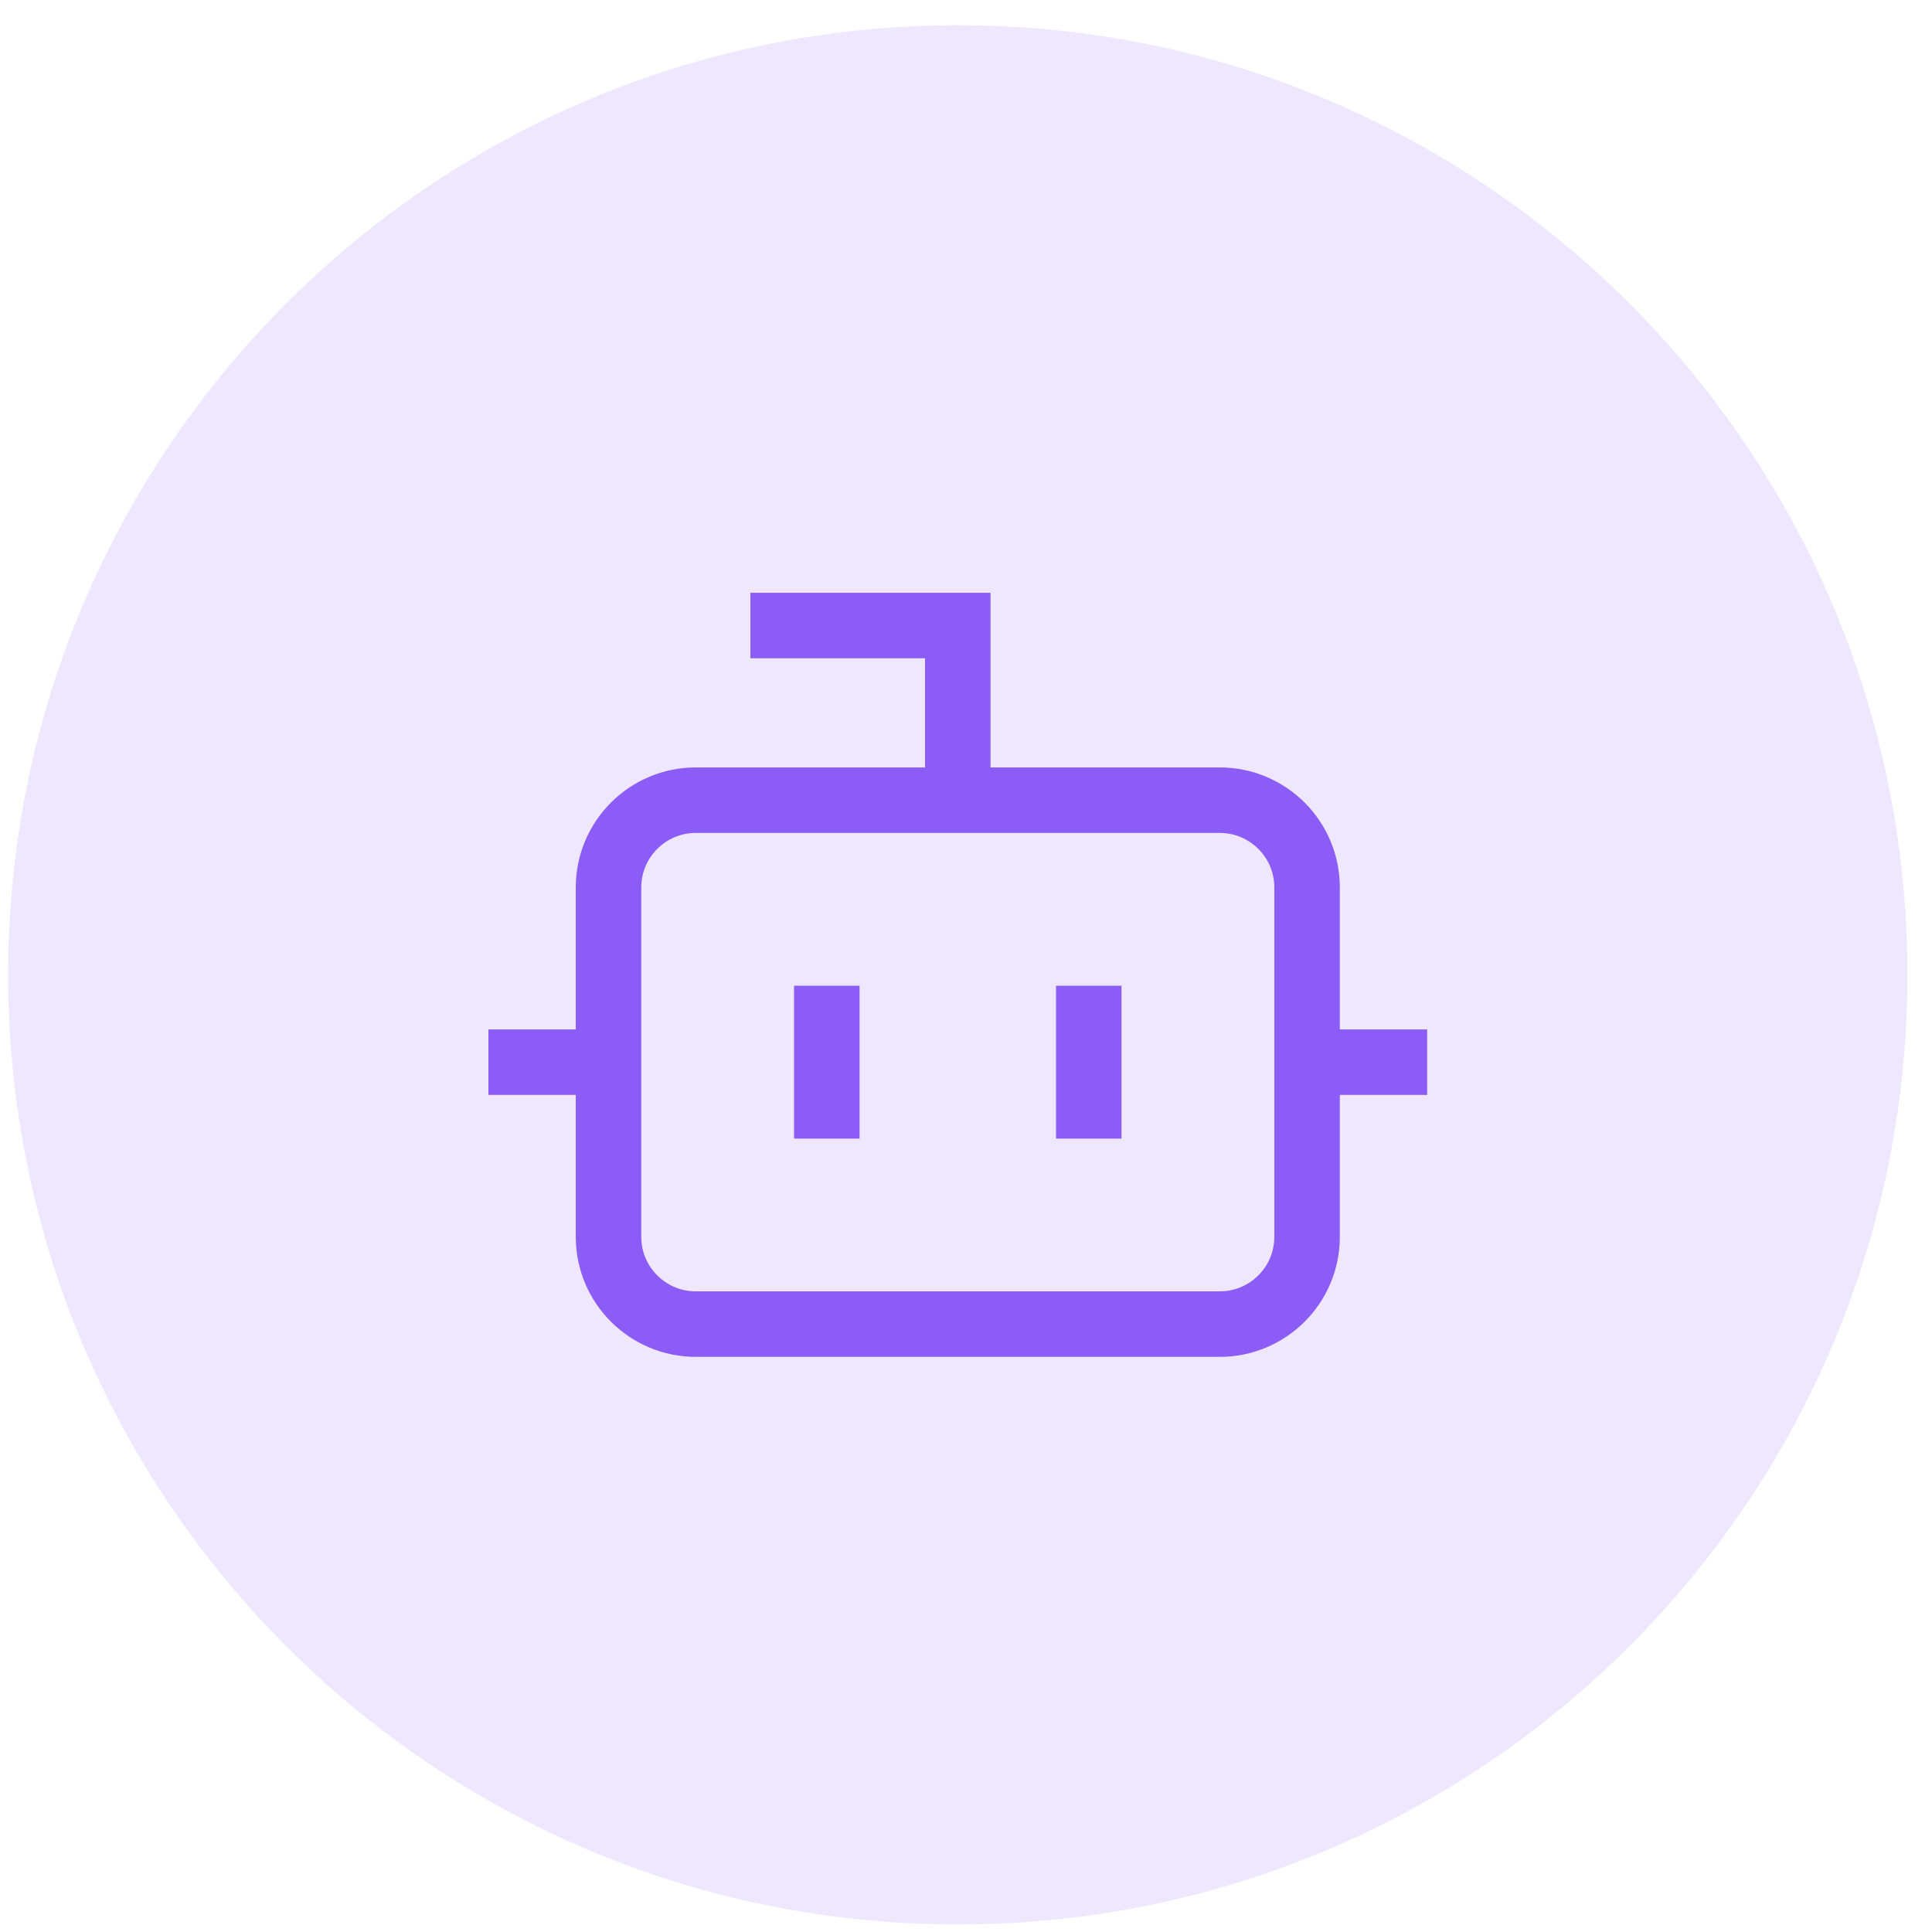
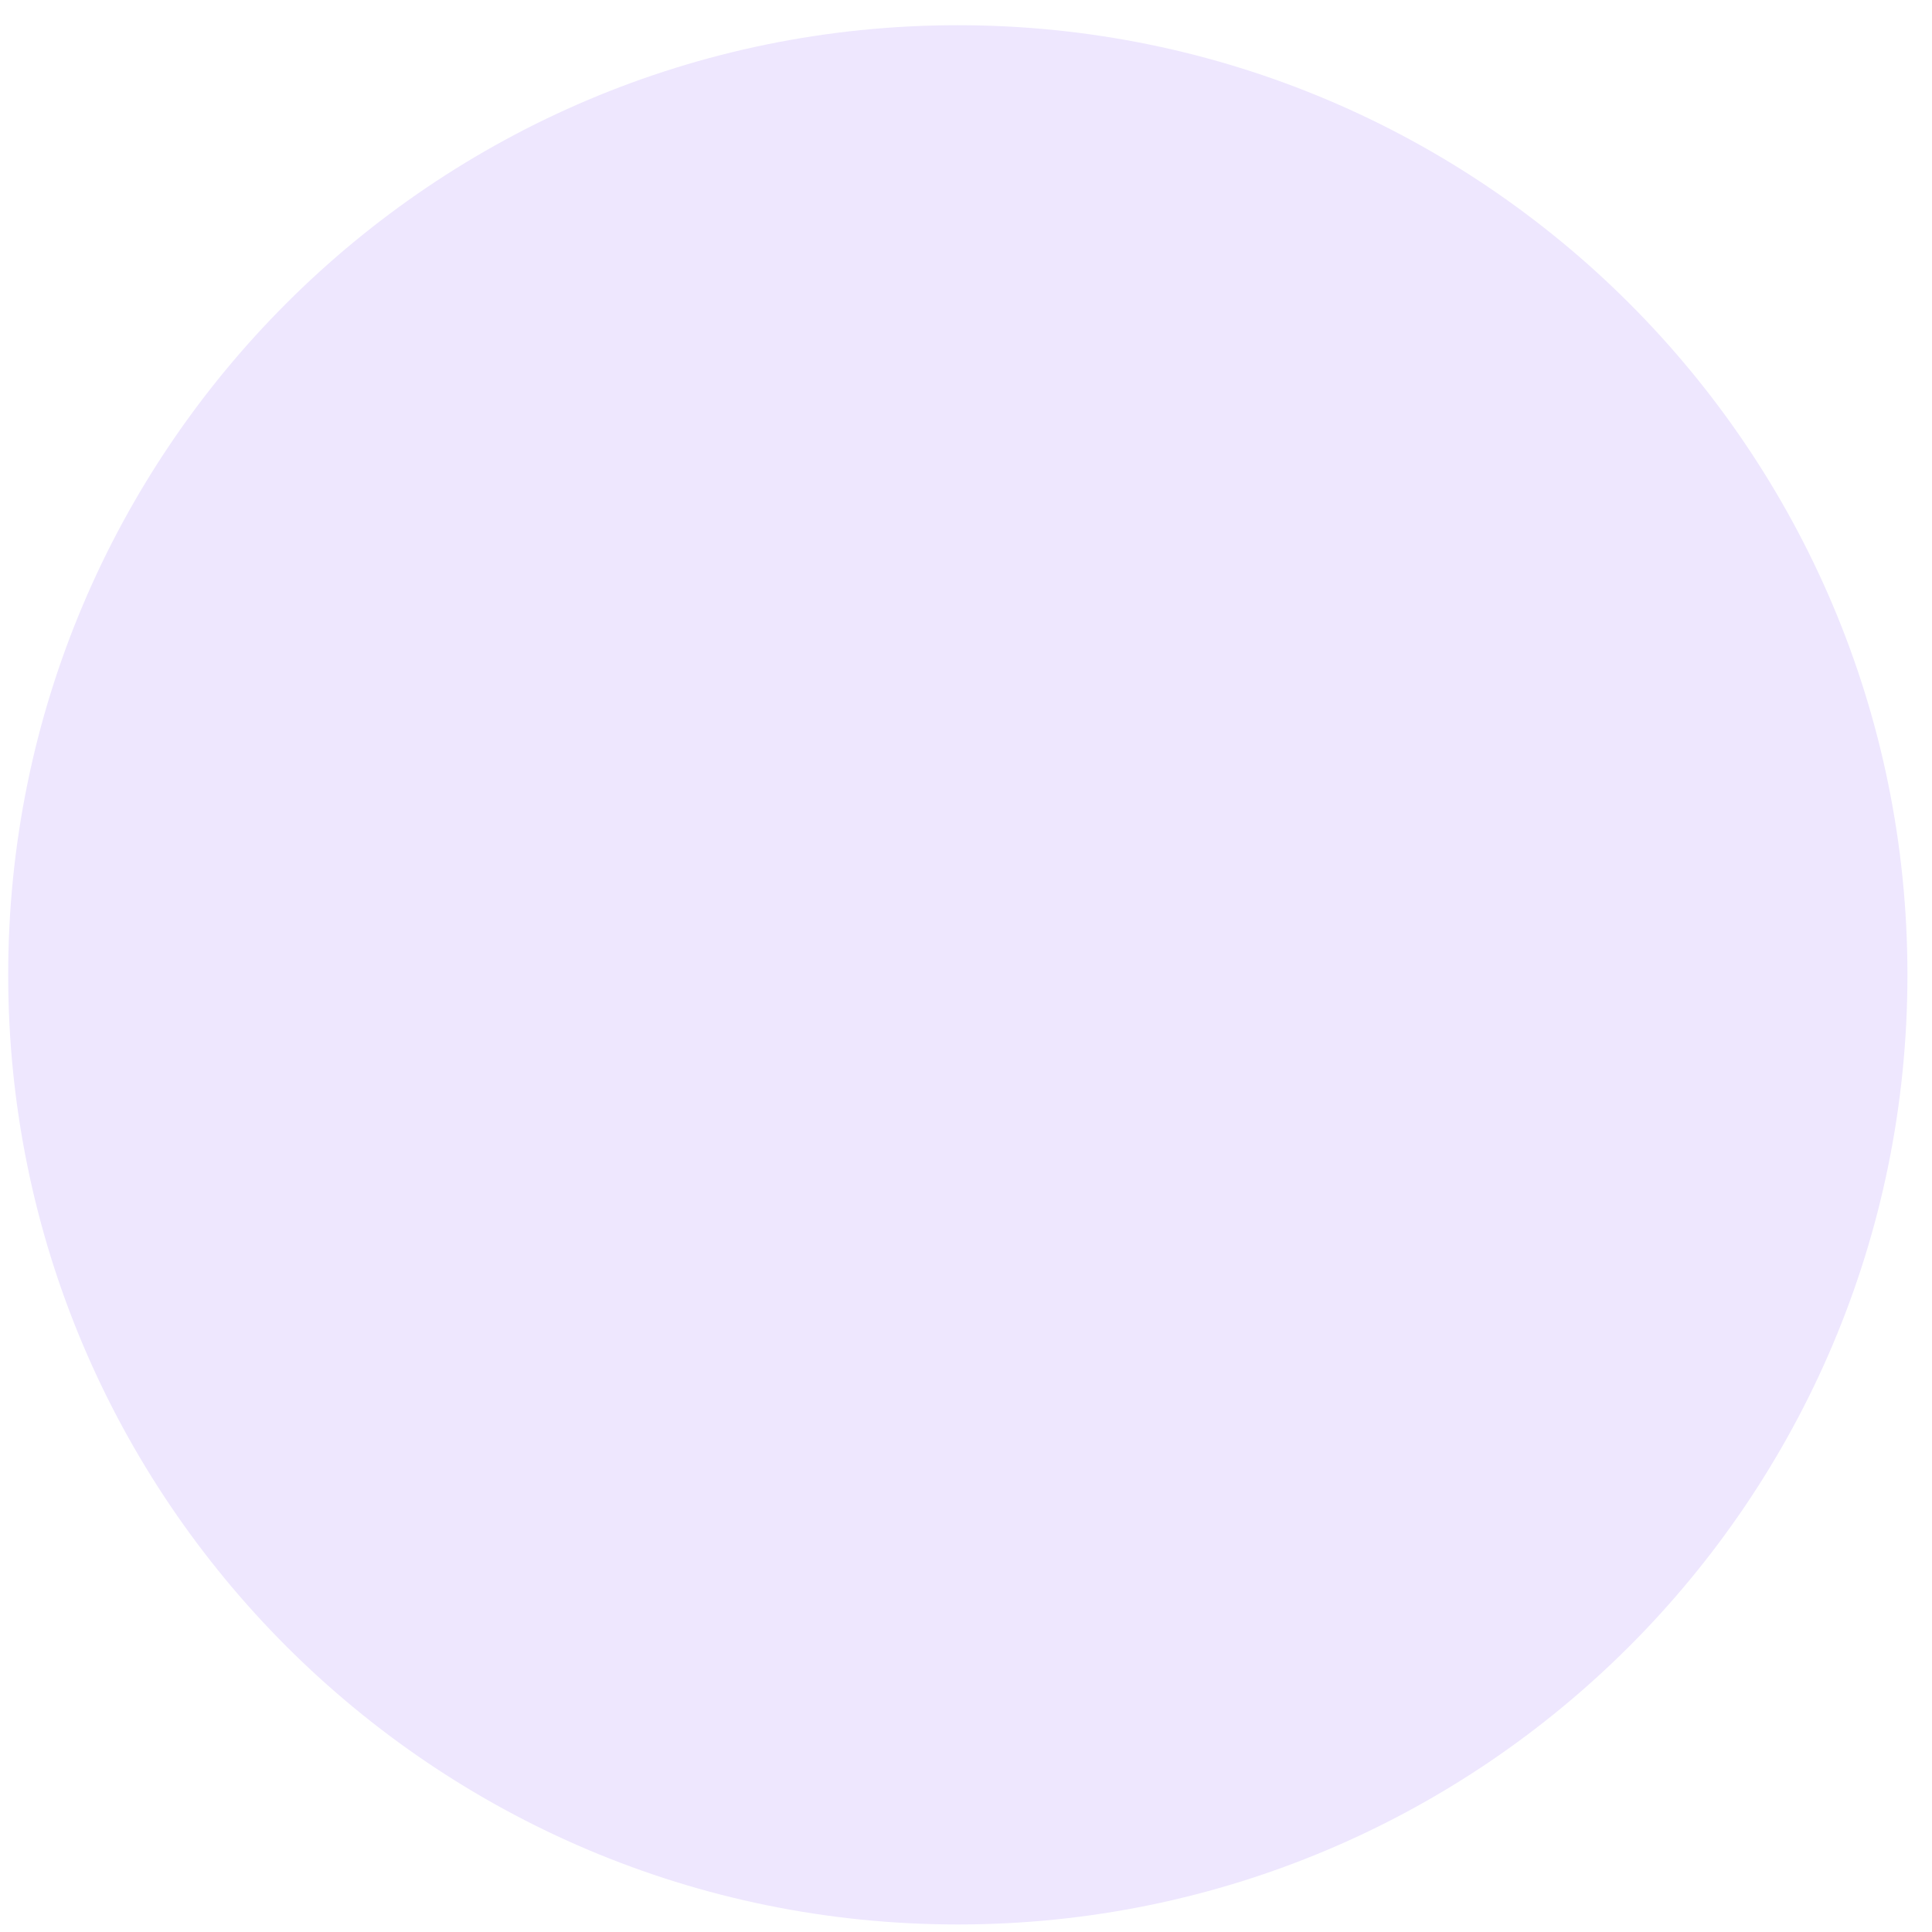
<svg xmlns="http://www.w3.org/2000/svg" width="59" height="59" viewBox="0 0 59 59" fill="none">
  <path d="M0.25 29.77C0.25 13.753 13.234 0.77 29.25 0.77C45.266 0.77 58.25 13.753 58.25 29.77C58.25 45.786 45.266 58.77 29.25 58.77C13.234 58.77 0.25 45.786 0.25 29.77Z" fill="#EEE7FE" />
-   <path d="M29.249 24.436V19.103H23.916M15.916 32.436H18.583M39.916 32.436H42.583M33.249 31.103V33.77M25.249 31.103V33.77M21.249 24.436H37.249C38.722 24.436 39.916 25.63 39.916 27.103V37.77C39.916 39.242 38.722 40.436 37.249 40.436H21.249C19.777 40.436 18.583 39.242 18.583 37.77V27.103C18.583 25.63 19.777 24.436 21.249 24.436Z" stroke="#8B5CF6" stroke-width="2" stroke-linecap="square" />
</svg>